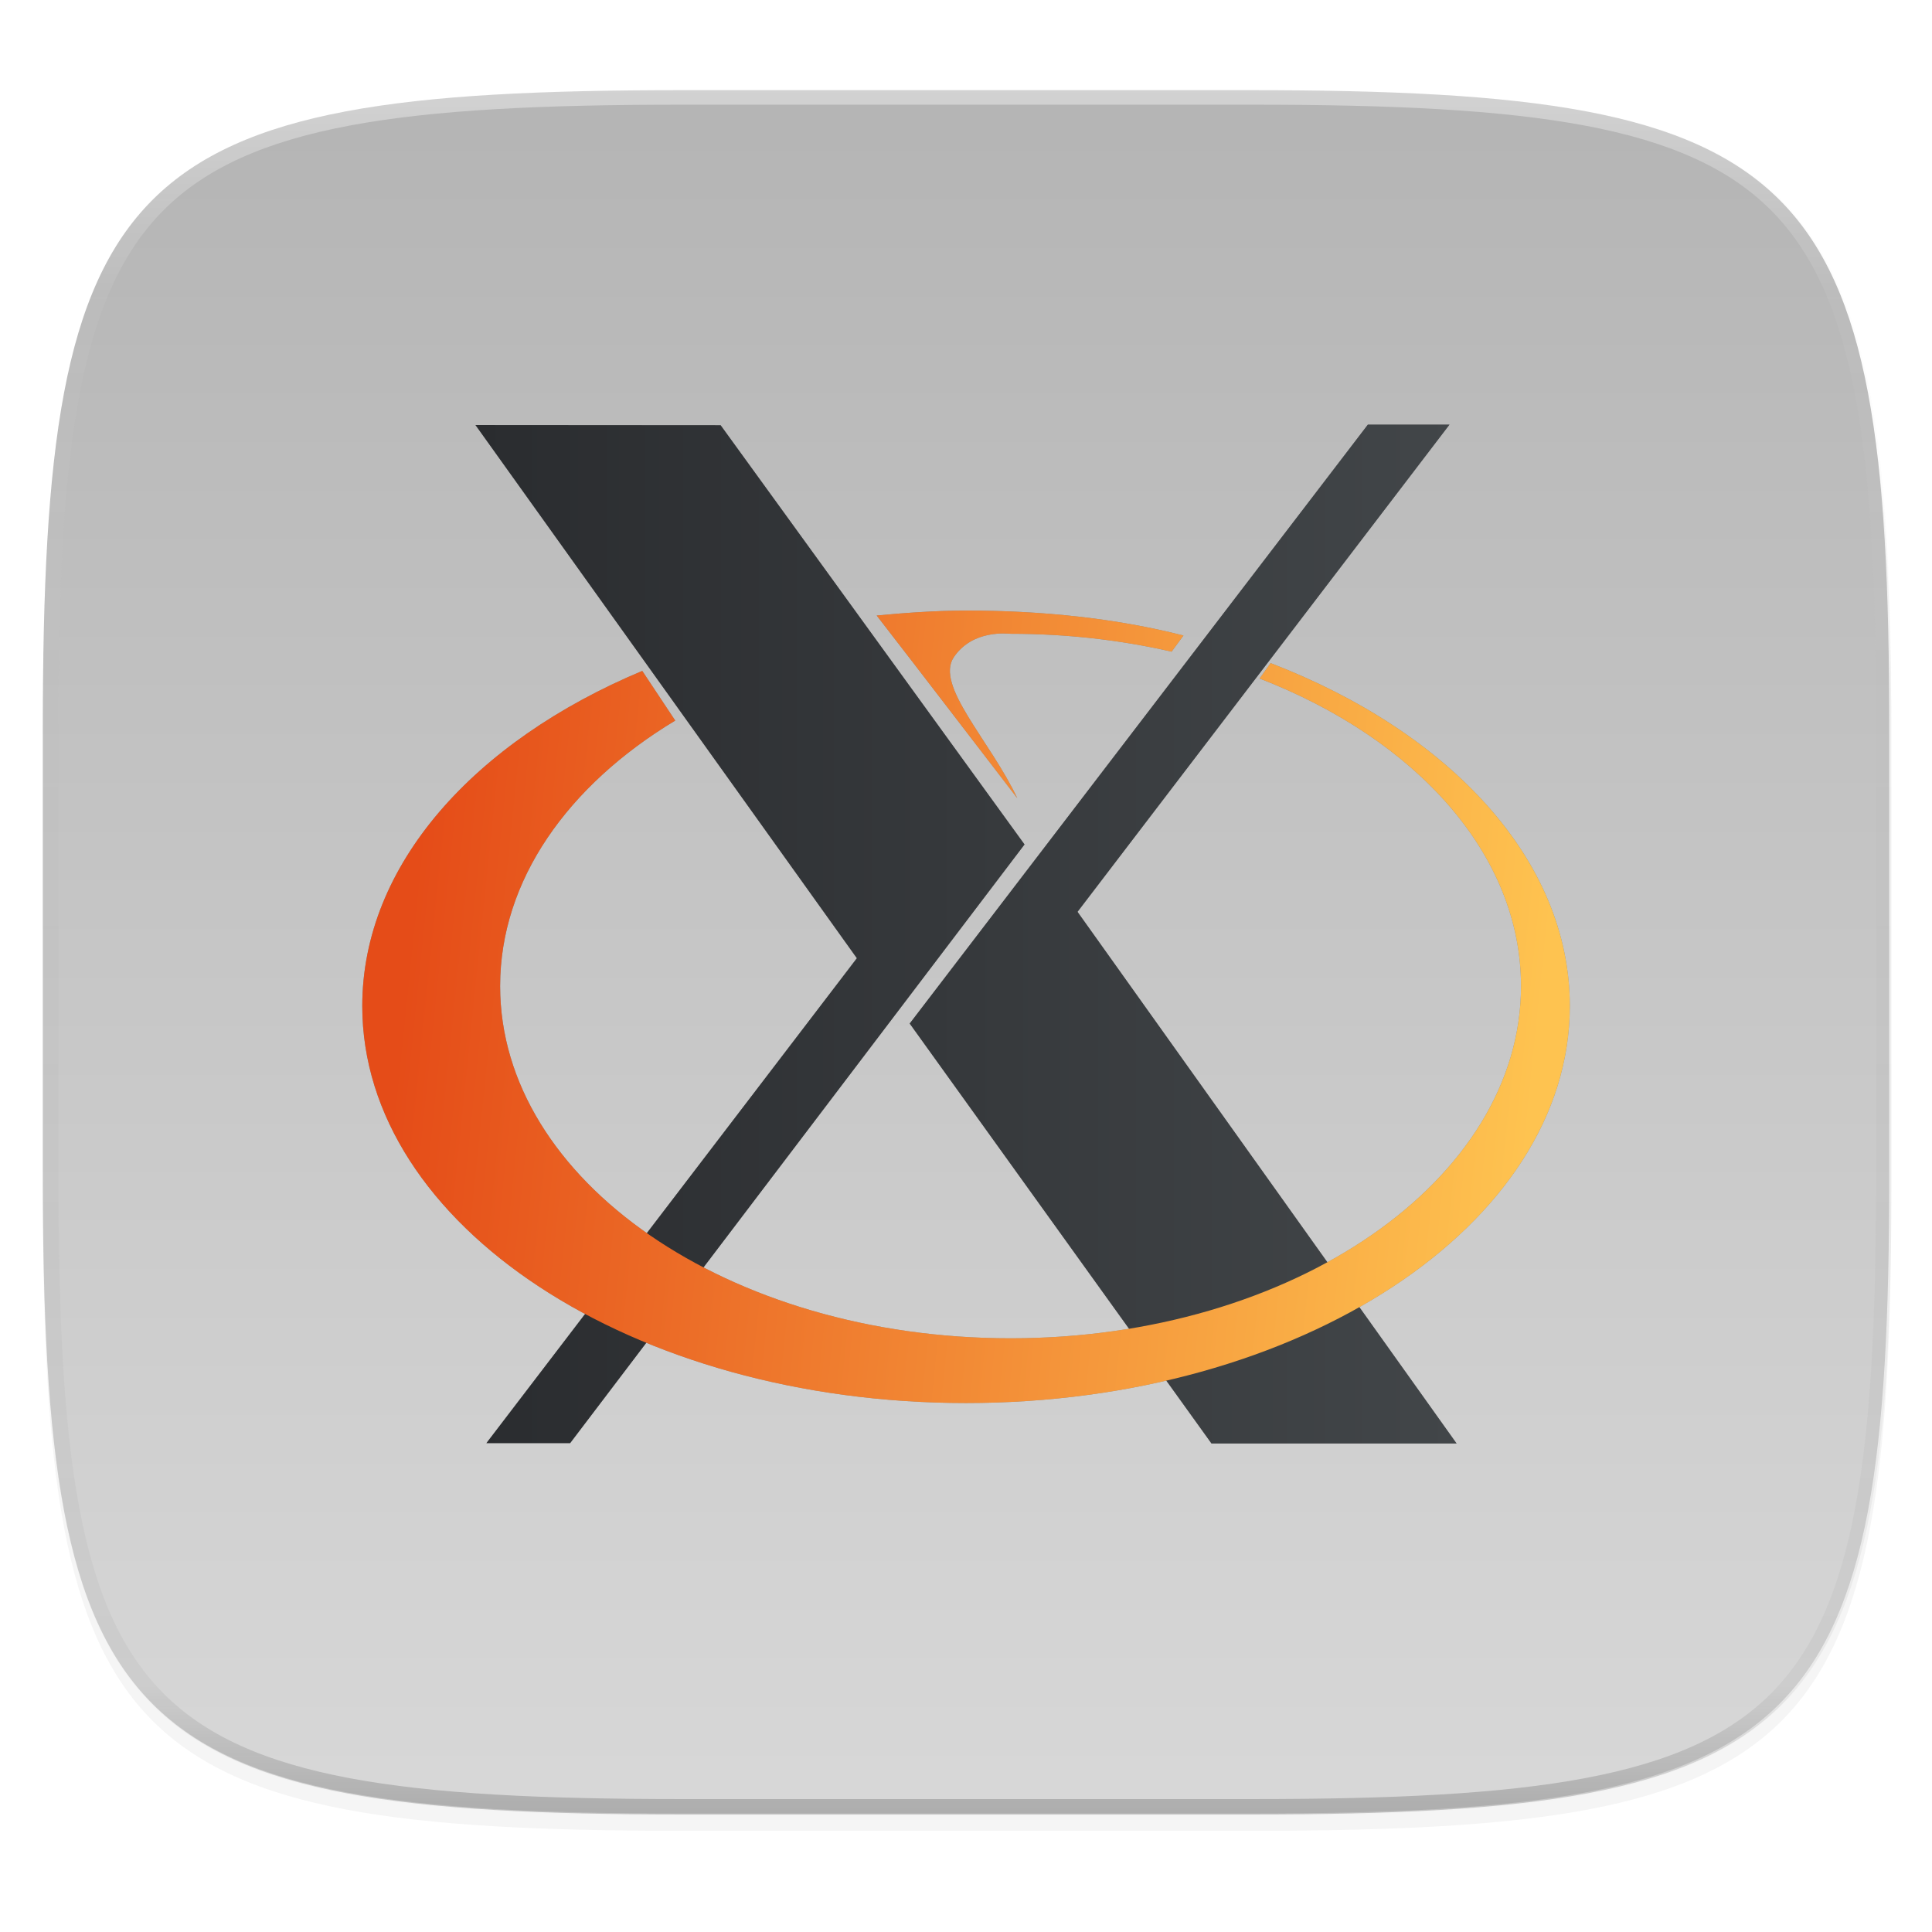
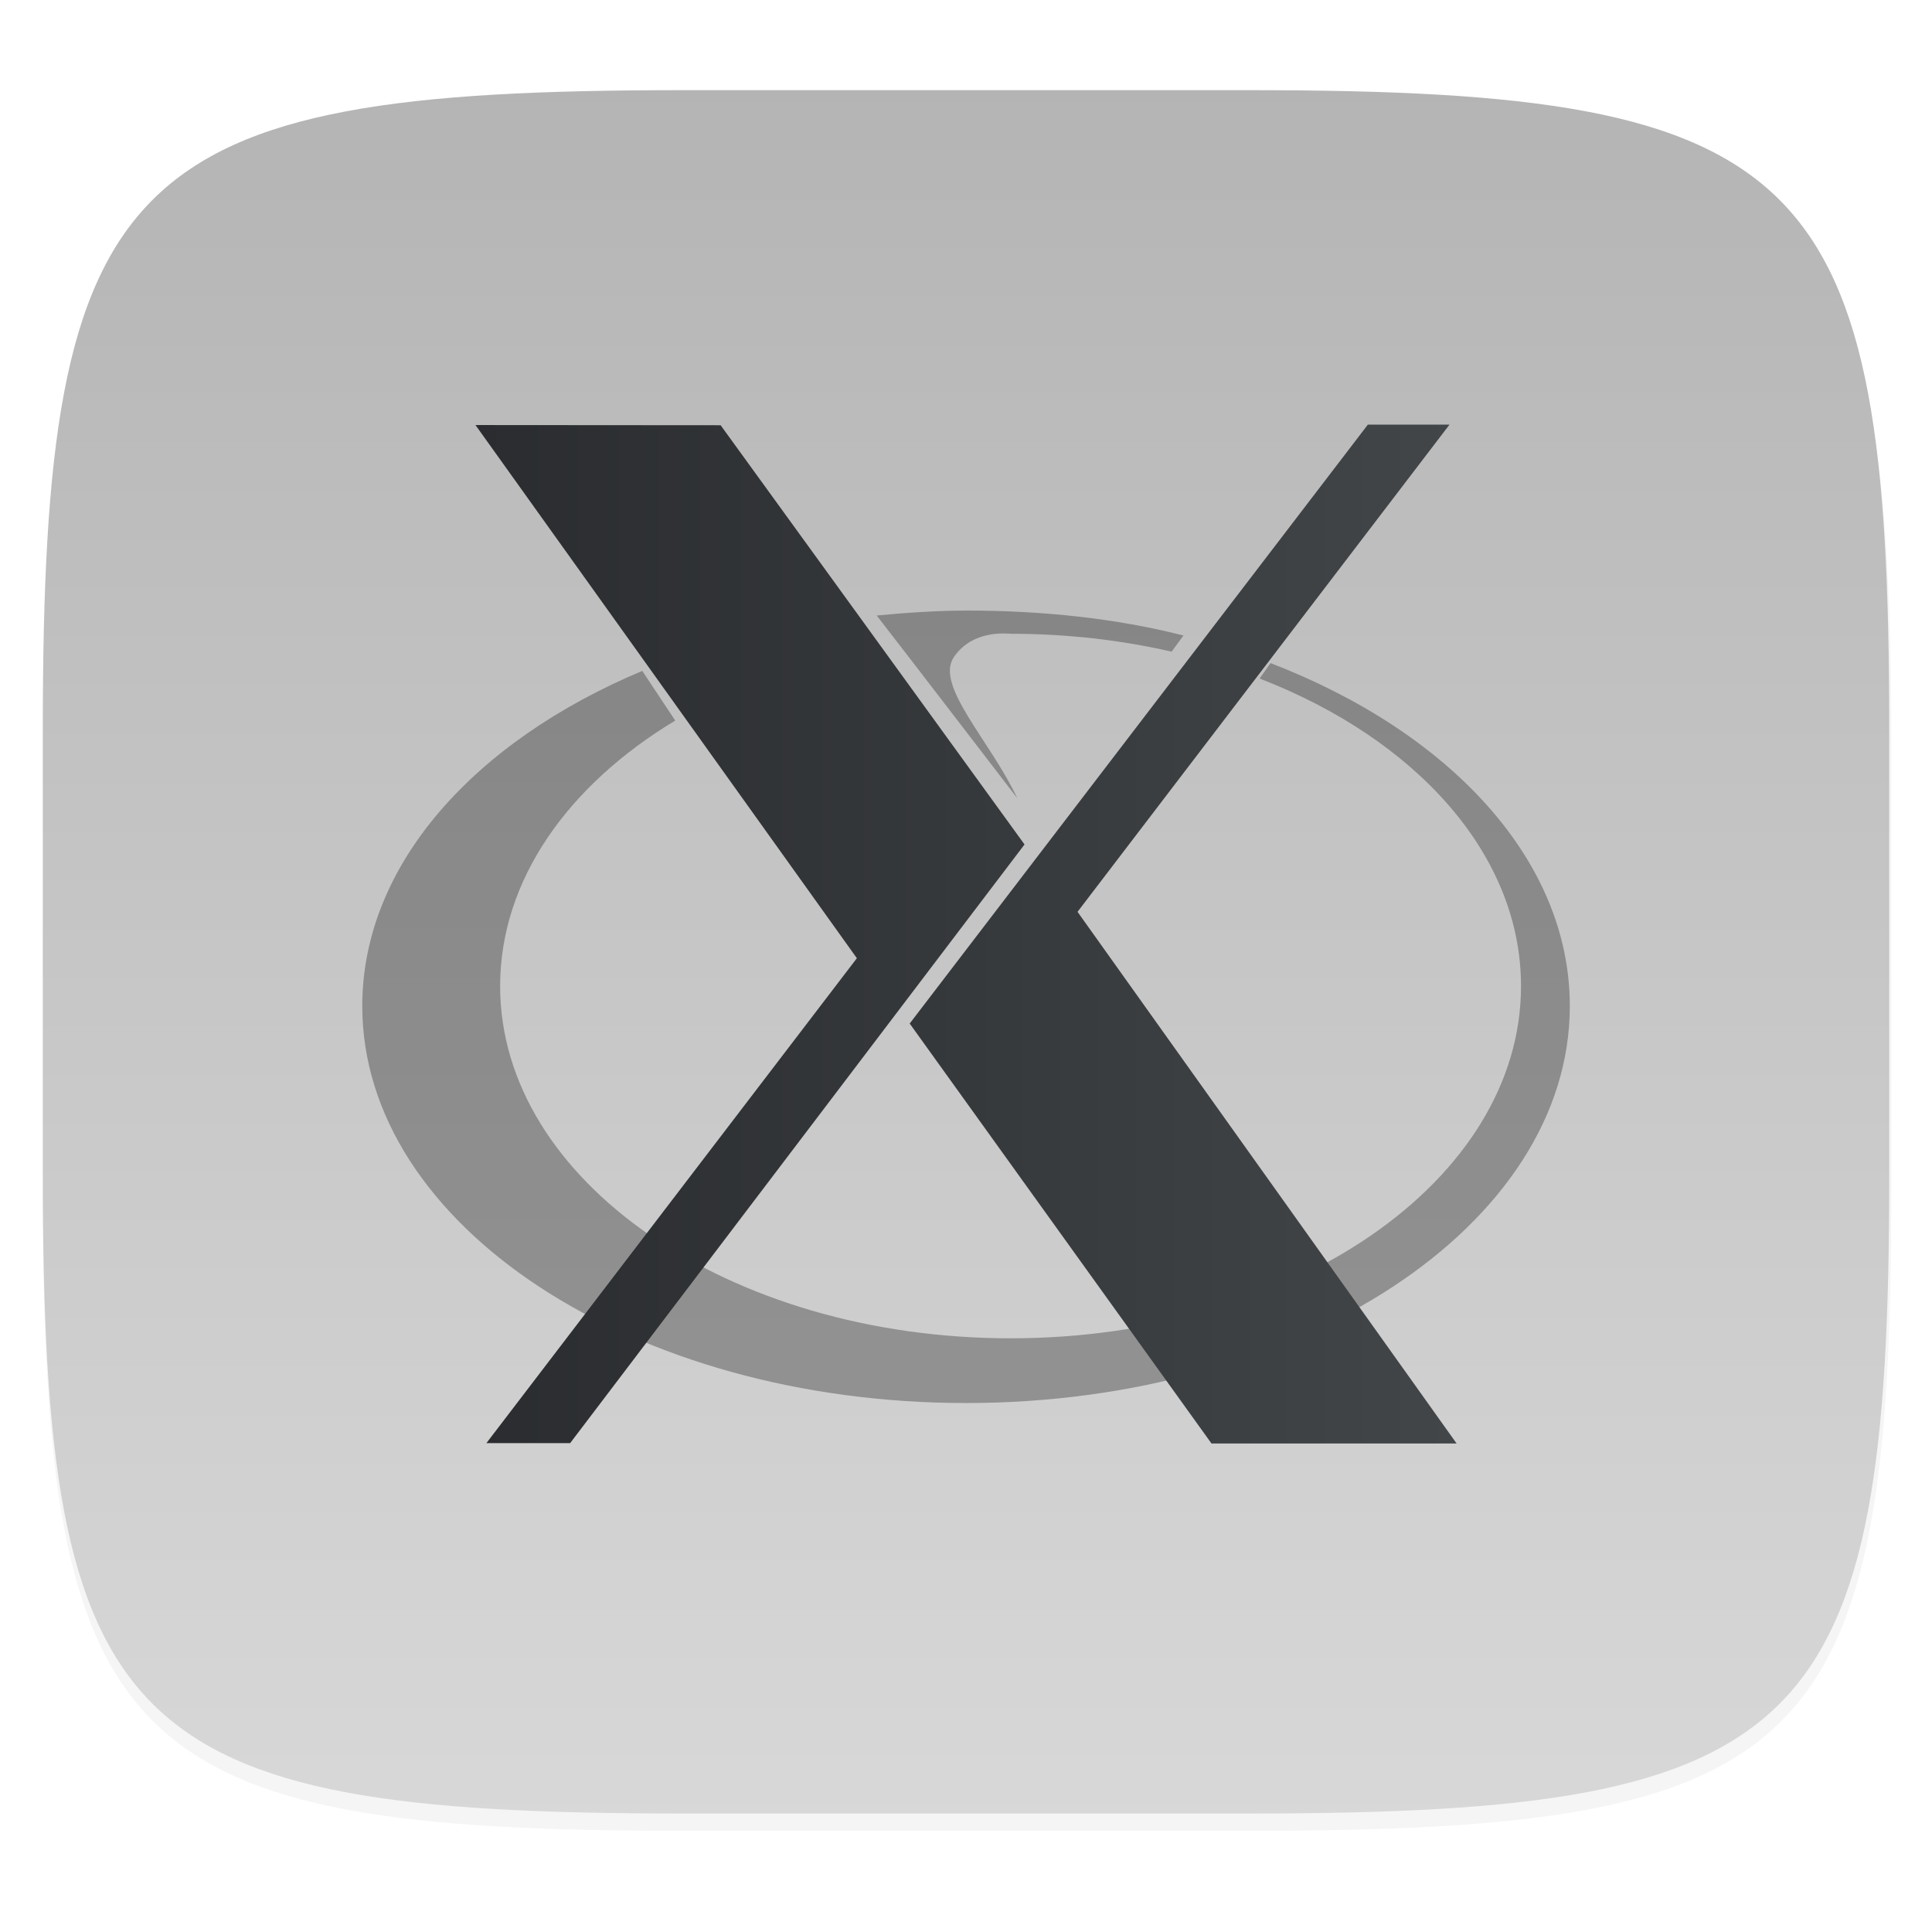
<svg xmlns="http://www.w3.org/2000/svg" width="256" height="256" version="1.1" viewBox="0 0 67.73 67.73">
  <defs>
    <linearGradient id="linearGradient1108" x1="296" x2="296" y1="-212" y2="236" gradientUnits="userSpaceOnUse">
      <stop style="stop-color:#ffffff" offset="0" />
      <stop style="stop-color:#ffffff;stop-opacity:.098" offset=".125" />
      <stop style="stop-color:#000000;stop-opacity:.098" offset=".925" />
      <stop style="stop-color:#000000;stop-opacity:.498" offset="1" />
    </linearGradient>
    <clipPath id="clipPath1082-3-367">
-       <path d="M 361.938,-212 C 507.235,-212 528,-191.287 528,-46.125 V 70.125 C 528,215.286 507.235,236 361.938,236 H 214.062 C 68.765,236 48,215.286 48,70.125 V -46.125 C 48,-191.287 68.765,-212 214.062,-212 Z" style="fill:#8c59d9" />
-     </clipPath>
+       </clipPath>
    <linearGradient id="linearGradient878" x1="32" x2="272" y1="156" y2="156" gradientTransform="matrix(0 .27 -.27 0 75.941 221.639)" gradientUnits="userSpaceOnUse">
      <stop style="stop-color:#b3b3b3" offset="0" />
      <stop style="stop-color:#d9d9d9" offset="1" />
    </linearGradient>
    <filter id="filter938" x="-.02" y="-.03" width="1.046" height="1.05" style="color-interpolation-filters:sRGB">
      <feGaussianBlur stdDeviation="2.32" />
    </filter>
    <filter id="filter4569" x="-.01" y="-.01" width="1.023" height="1.025" style="color-interpolation-filters:sRGB">
      <feGaussianBlur stdDeviation="1.16" />
    </filter>
    <linearGradient id="linearGradient4586" x1="319.208" x2="657.653" y1="235.149" y2="269.494" gradientTransform="matrix(.117 0 0 .115 -21.657 232.786)" gradientUnits="userSpaceOnUse">
      <stop style="stop-color:#e54c18" offset="0" />
      <stop style="stop-color:#fec350" offset="1" />
    </linearGradient>
    <linearGradient id="linearGradient4582" x1="10.973" x2="36.937" y1="24" y2="24" gradientTransform="matrix(1.325,0,0,1.326,3.389,228.88)" gradientUnits="userSpaceOnUse">
      <stop stop-color="#2a2c2f" offset="0" />
      <stop stop-color="#424649" offset="1" />
    </linearGradient>
    <filter id="filter1061" x="-.04" y="-.05" width="1.089" height="1.105" style="color-interpolation-filters:sRGB">
      <feGaussianBlur stdDeviation=".781" />
    </filter>
  </defs>
  <g transform="translate(0,-229.267)">
-     <path transform="matrix(.27 0 0 .27 -1.9098094e-8 231.465)" d="m162.537 3.568c72.649 0 83.031 10.357 83.031 82.938v58.125c0 72.581-10.383 82.938-83.031 82.938h-73.937c-72.649 0-83.031-10.357-83.031-82.938v-58.125c0-72.581 10.383-82.938 83.031-82.938z" style="filter:url(#filter4569);opacity:.1" />
    <path transform="matrix(.27 0 0 .27 -1.9098094e-8 231.465)" d="m162.537 5.568c72.649 0 83.031 10.357 83.031 82.938v58.125c0 72.581-10.383 82.938-83.031 82.938h-73.937c-72.649 0-83.031-10.357-83.031-82.938v-58.125c0-72.581 10.383-82.938 83.031-82.938z" style="filter:url(#filter938);opacity:.2" />
    <path d="m43.837 232.428c19.594 0 22.394 2.793 22.394 22.369v15.677c0 19.576-2.8 22.369-22.394 22.369h-19.942c-19.594 0-22.394-2.793-22.394-22.369v-15.677c0-19.576 2.8-22.369 22.394-22.369z" style="fill:url(#linearGradient878)" />
    <path transform="matrix(.135 0 0 .135 -4.971 261.017)" d="M 361.938,-212 C 507.235,-212 528,-191.287 528,-46.125 V 70.125 C 528,215.286 507.235,236 361.938,236 H 214.062 C 68.765,236 48,215.286 48,70.125 V -46.125 C 48,-191.287 68.765,-212 214.062,-212 Z" clip-path="url(#clipPath1082-3-367)" style="fill:none;opacity:.4;stroke-linecap:round;stroke-linejoin:round;stroke-width:8;stroke:url(#linearGradient1108)" />
    <g transform="translate(-1.257,1.299)" style="filter:url(#filter1061);opacity:.3">
-       <path d="m18.309 278.559 12.987-16.999-13.37-18.691 8.594 6e-3 10.654 14.697-15.929 20.987h-2.934zm25.419 0.013-10.58-14.722 16.062-20.996h2.862l-13.04 17.08 13.29 18.639z" />
      <path d="m35.122 249.373c-1.033 0-2.137 0.079-3.131 0.173 1.77 2.281 3.239 4.213 4.93 6.406-0.949-2.017-2.899-3.952-2.225-4.947 0.667-0.985 1.897-0.819 1.991-0.819 1.971 0 3.869 0.22 5.643 0.627l0.416-0.566c-2.366-0.602-4.936-0.875-7.624-0.875zm10.677 1.841-0.383 0.541c5.466 2.115 9.163 6.154 9.163 10.783 0 6.816-8.015 12.347-17.893 12.347-9.877 0-17.896-5.53-17.896-12.347 2e-6 -3.712 2.378-7.044 6.139-9.309l-1.156-1.741c-5.9 2.472-9.816 6.81-9.816 11.748 0 7.684 9.481 13.918 21.165 13.918 11.684 0 21.168-6.234 21.168-13.918 0-5.124-4.217-9.605-10.491-12.022z" />
    </g>
    <g transform="translate(-1.257,1.299)">
      <path d="m18.309 278.559 12.987-16.999-13.37-18.691 8.594 6e-3 10.654 14.697-15.929 20.987h-2.934zm25.419 0.013-10.58-14.722 16.062-20.996h2.862l-13.04 17.08 13.29 18.639z" style="fill:url(#linearGradient4582)" />
-       <path d="m35.122 249.373c-1.033 0-2.137 0.079-3.131 0.173 1.77 2.281 3.239 4.213 4.93 6.406-0.949-2.017-2.899-3.952-2.225-4.947 0.667-0.985 1.897-0.819 1.991-0.819 1.971 0 3.869 0.22 5.643 0.627l0.416-0.566c-2.366-0.602-4.936-0.875-7.624-0.875zm10.677 1.841-0.383 0.541c5.466 2.115 9.163 6.154 9.163 10.783 0 6.816-8.015 12.347-17.893 12.347-9.877 0-17.896-5.53-17.896-12.347 2e-6 -3.712 2.378-7.044 6.139-9.309l-1.156-1.741c-5.9 2.472-9.816 6.81-9.816 11.748 0 7.684 9.481 13.918 21.165 13.918 11.684 0 21.168-6.234 21.168-13.918 0-5.124-4.217-9.605-10.491-12.022z" style="fill:url(#linearGradient4586)" />
    </g>
  </g>
</svg>